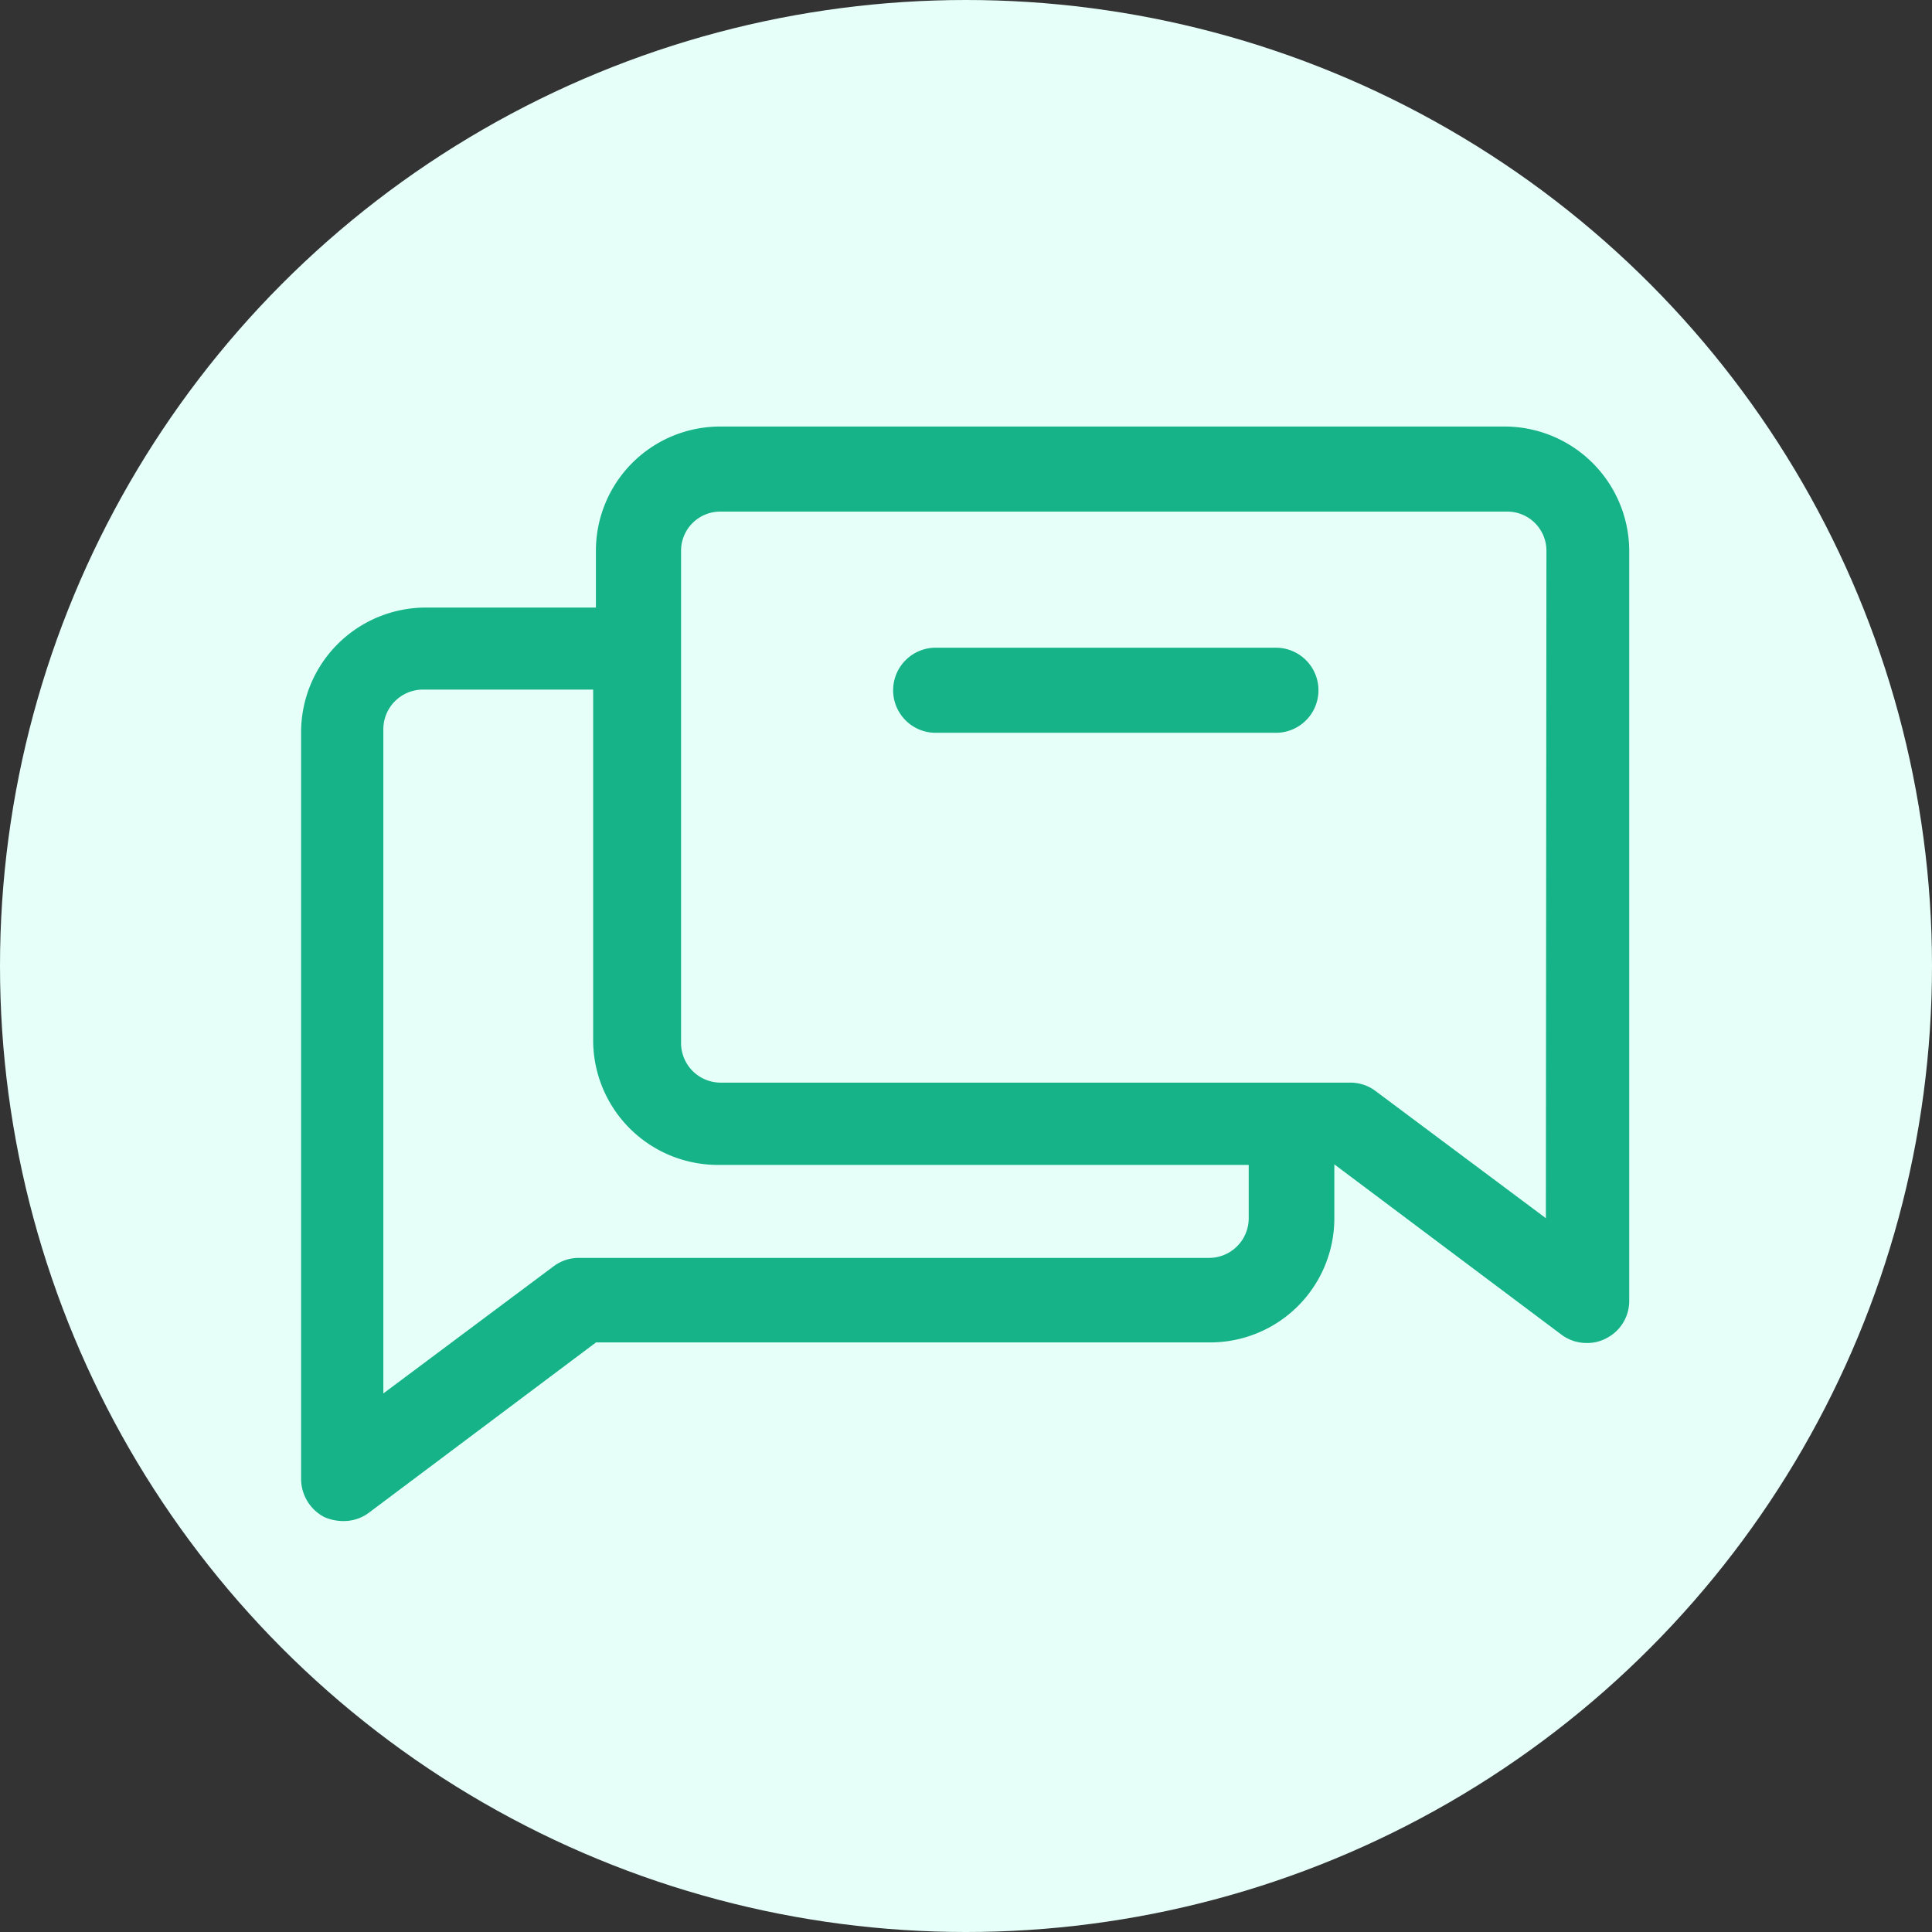
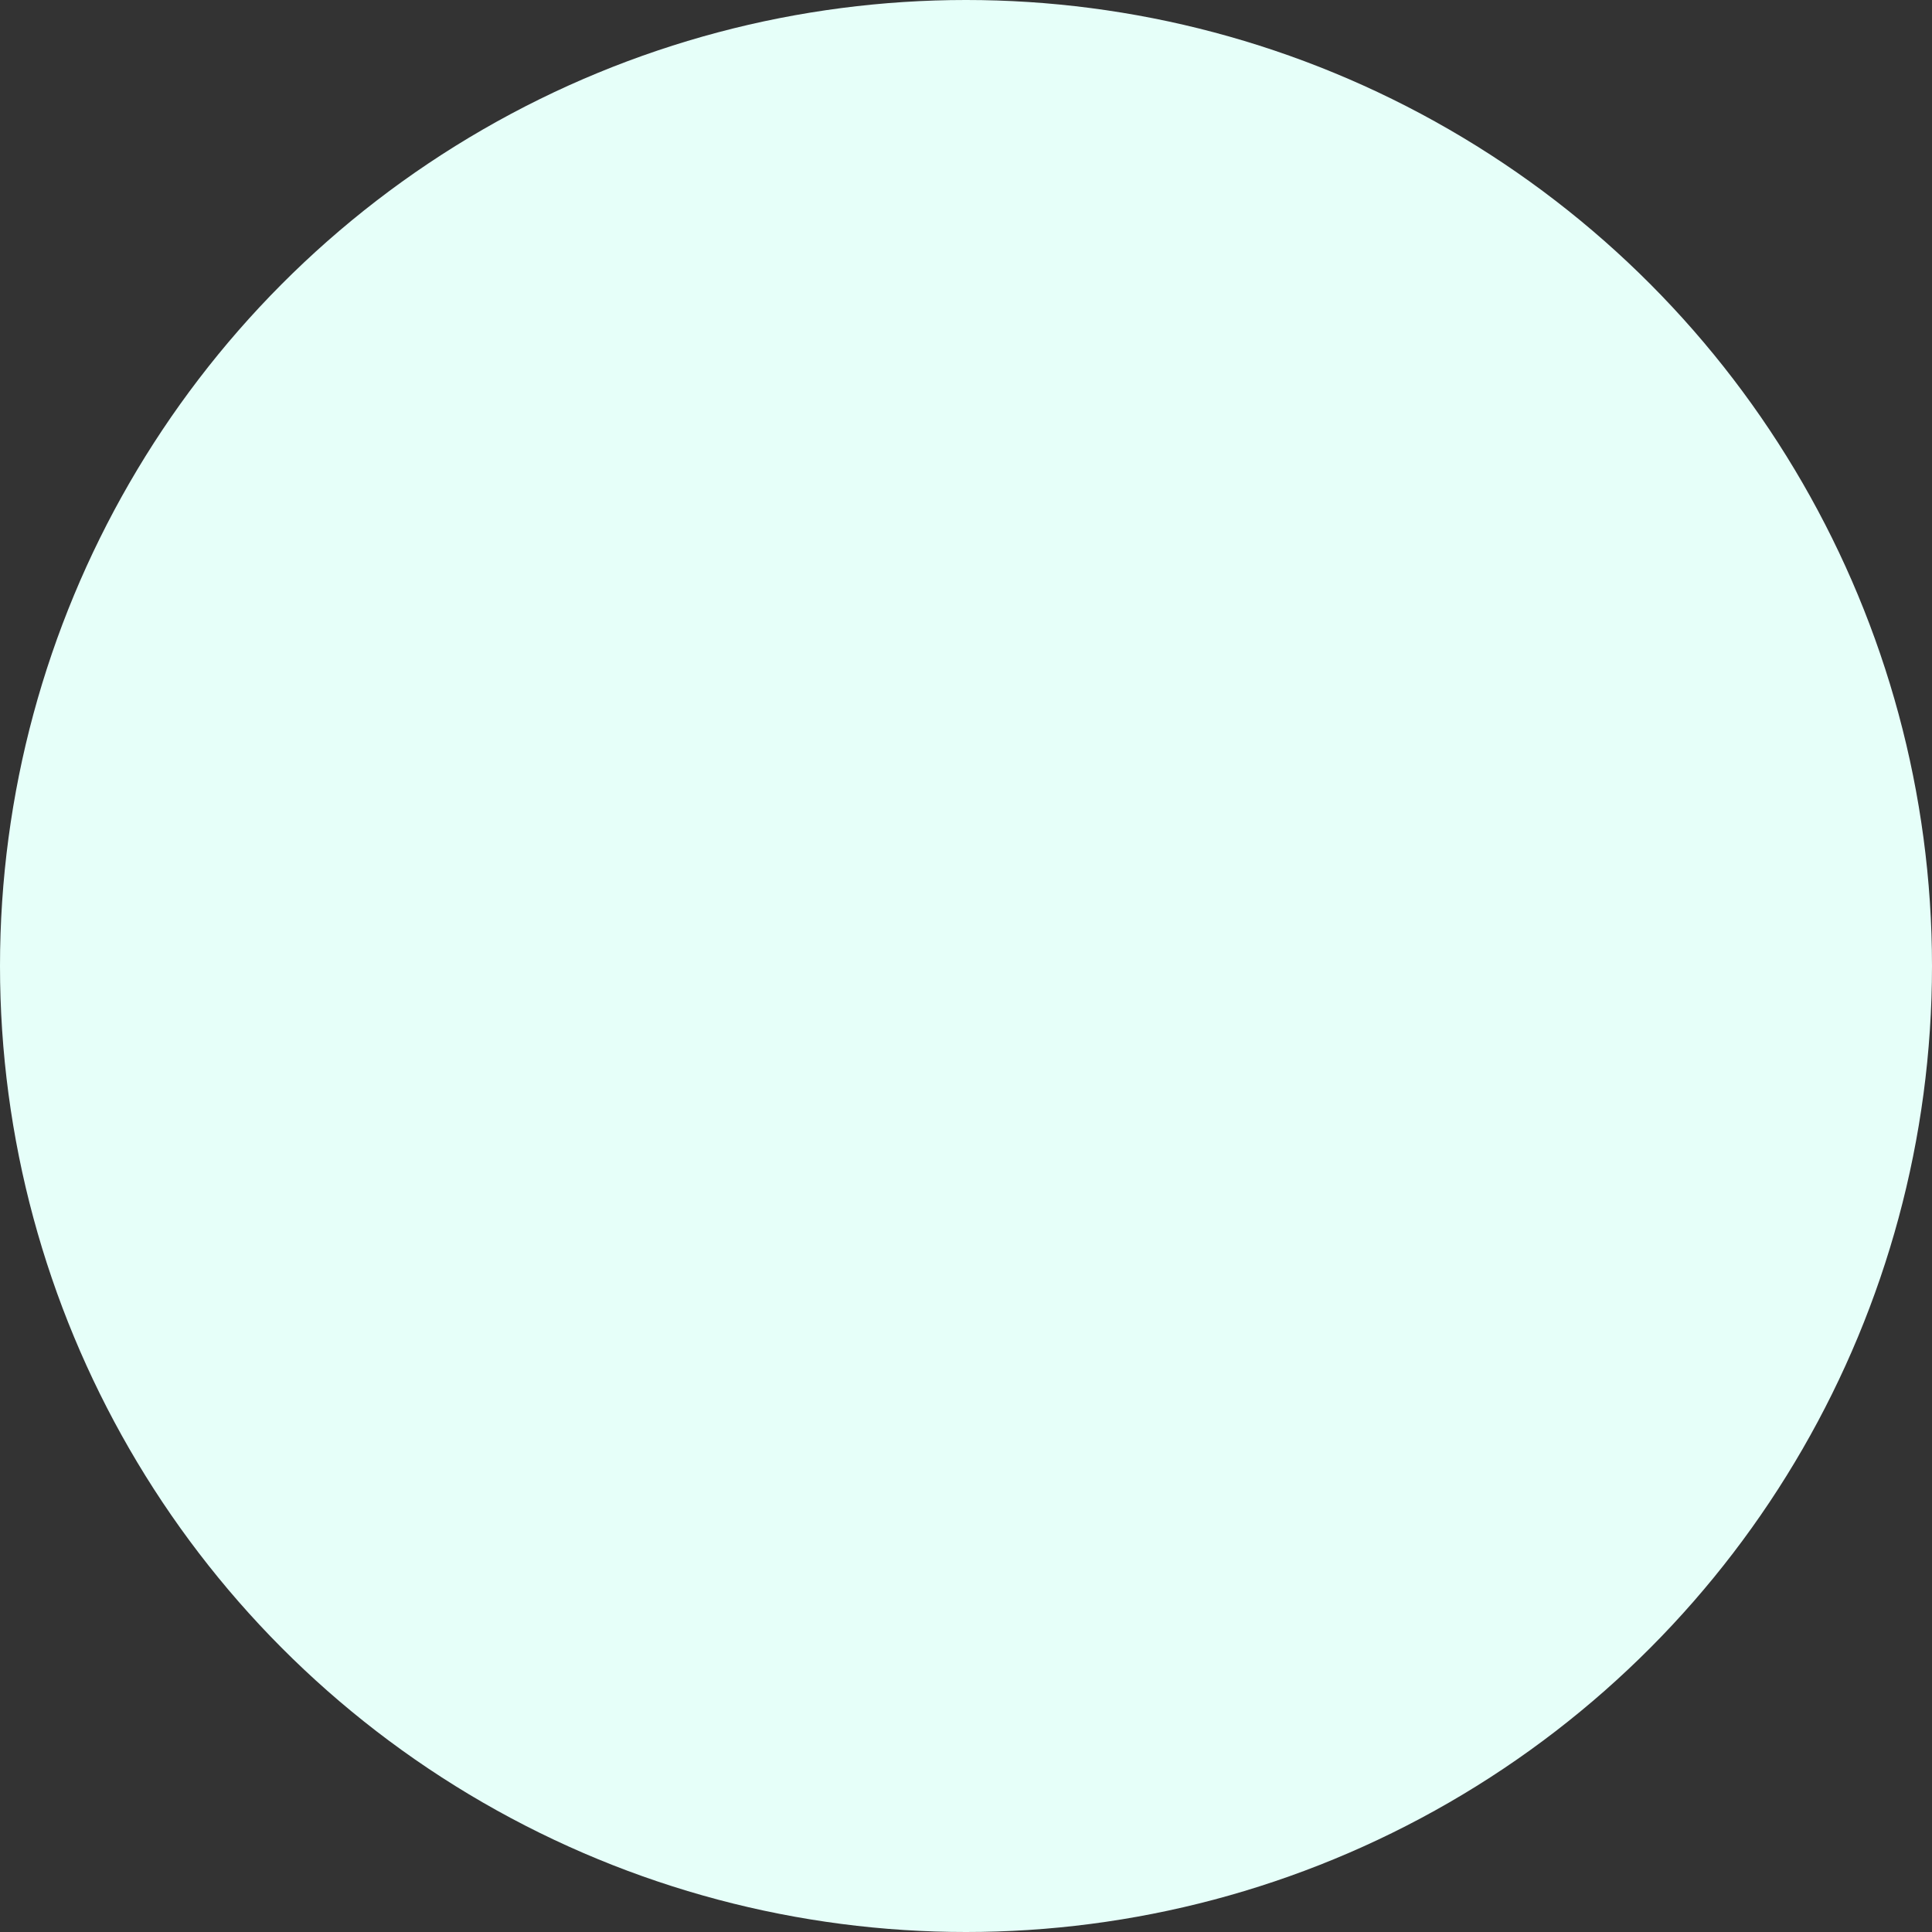
<svg xmlns="http://www.w3.org/2000/svg" id="Group_16562" data-name="Group 16562" width="55" height="55" viewBox="0 0 61.668 61.668">
  <rect x="0" y="0" width="61.668" height="61.668" fill="#333333" stroke="none" />
  <circle id="Ellipse_1086" data-name="Ellipse 1086" cx="30.834" cy="30.834" r="30.834" fill="#e6fff9" />
  <g id="Group_16008" data-name="Group 16008" transform="translate(9.611 13.615)">
-     <path id="Path_13099" data-name="Path 13099" d="M42.773,6.35H17.685A3.964,3.964,0,0,0,13.7,10.3v1.828H8.272A3.982,3.982,0,0,0,4.29,16.107V39.928a1.375,1.375,0,0,0,.742,1.231,1.5,1.5,0,0,0,.615.127,1.336,1.336,0,0,0,.815-.272l7.241-5.43H33.288a3.964,3.964,0,0,0,3.982-3.946V29.9h0l7.241,5.43a1.336,1.336,0,0,0,.815.272,1.279,1.279,0,0,0,.615-.145,1.338,1.338,0,0,0,.742-1.213V10.314A3.983,3.983,0,0,0,42.773,6.35ZM34.537,31.619a1.266,1.266,0,0,1-1.267,1.267H13.16a1.336,1.336,0,0,0-.815.272l-5.43,4.055v-21.2a1.266,1.266,0,0,1,1.267-1.267h5.43V25.936a3.982,3.982,0,0,0,3.982,3.982H34.537Zm9.485,0-5.43-4.055a1.336,1.336,0,0,0-.815-.272H17.685a1.266,1.266,0,0,1-1.267-1.267h0V10.314a1.249,1.249,0,0,1,1.249-1.249H42.773A1.249,1.249,0,0,1,44.04,10.3v.018Z" transform="translate(-4.29 -6.35)" fill="#15b387" />
-     <path id="Path_13100" data-name="Path 13100" d="M26.968,10.25H16.108a1.358,1.358,0,1,0,0,2.715H26.968a1.358,1.358,0,0,0,0-2.715Z" transform="translate(4.184 -3.19)" fill="#15b387" />
-   </g>
+     </g>
</svg>